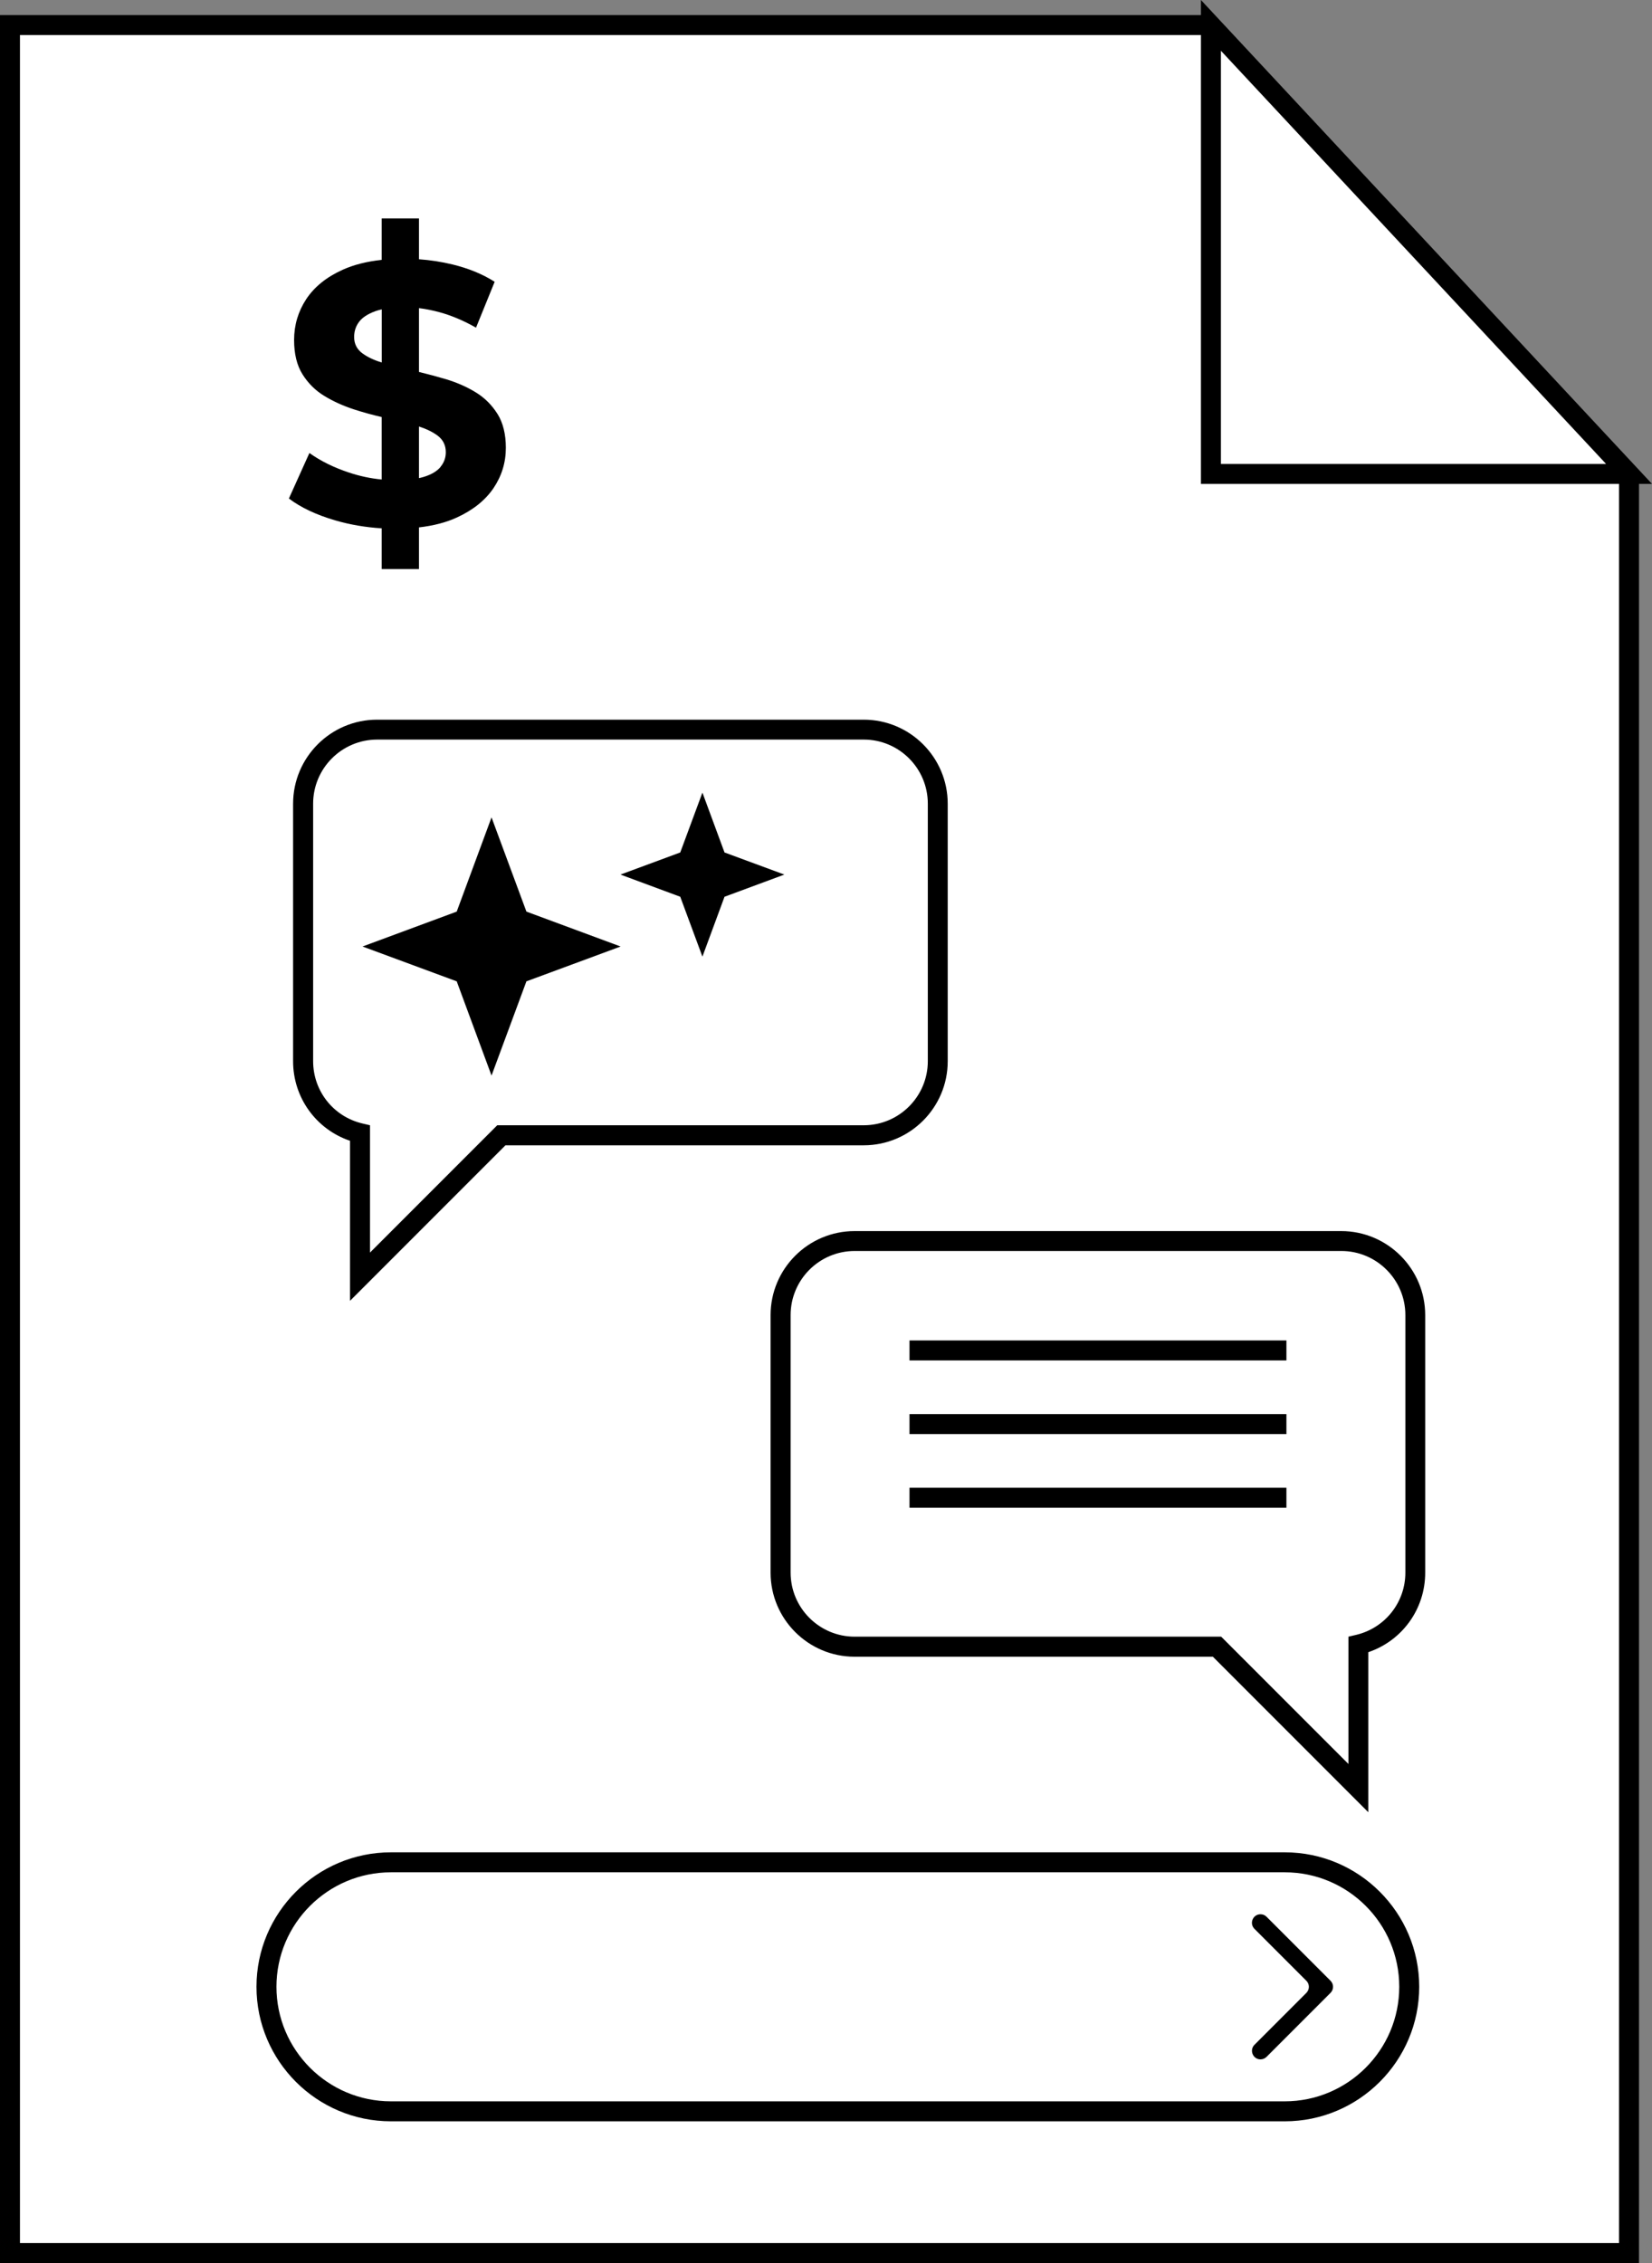
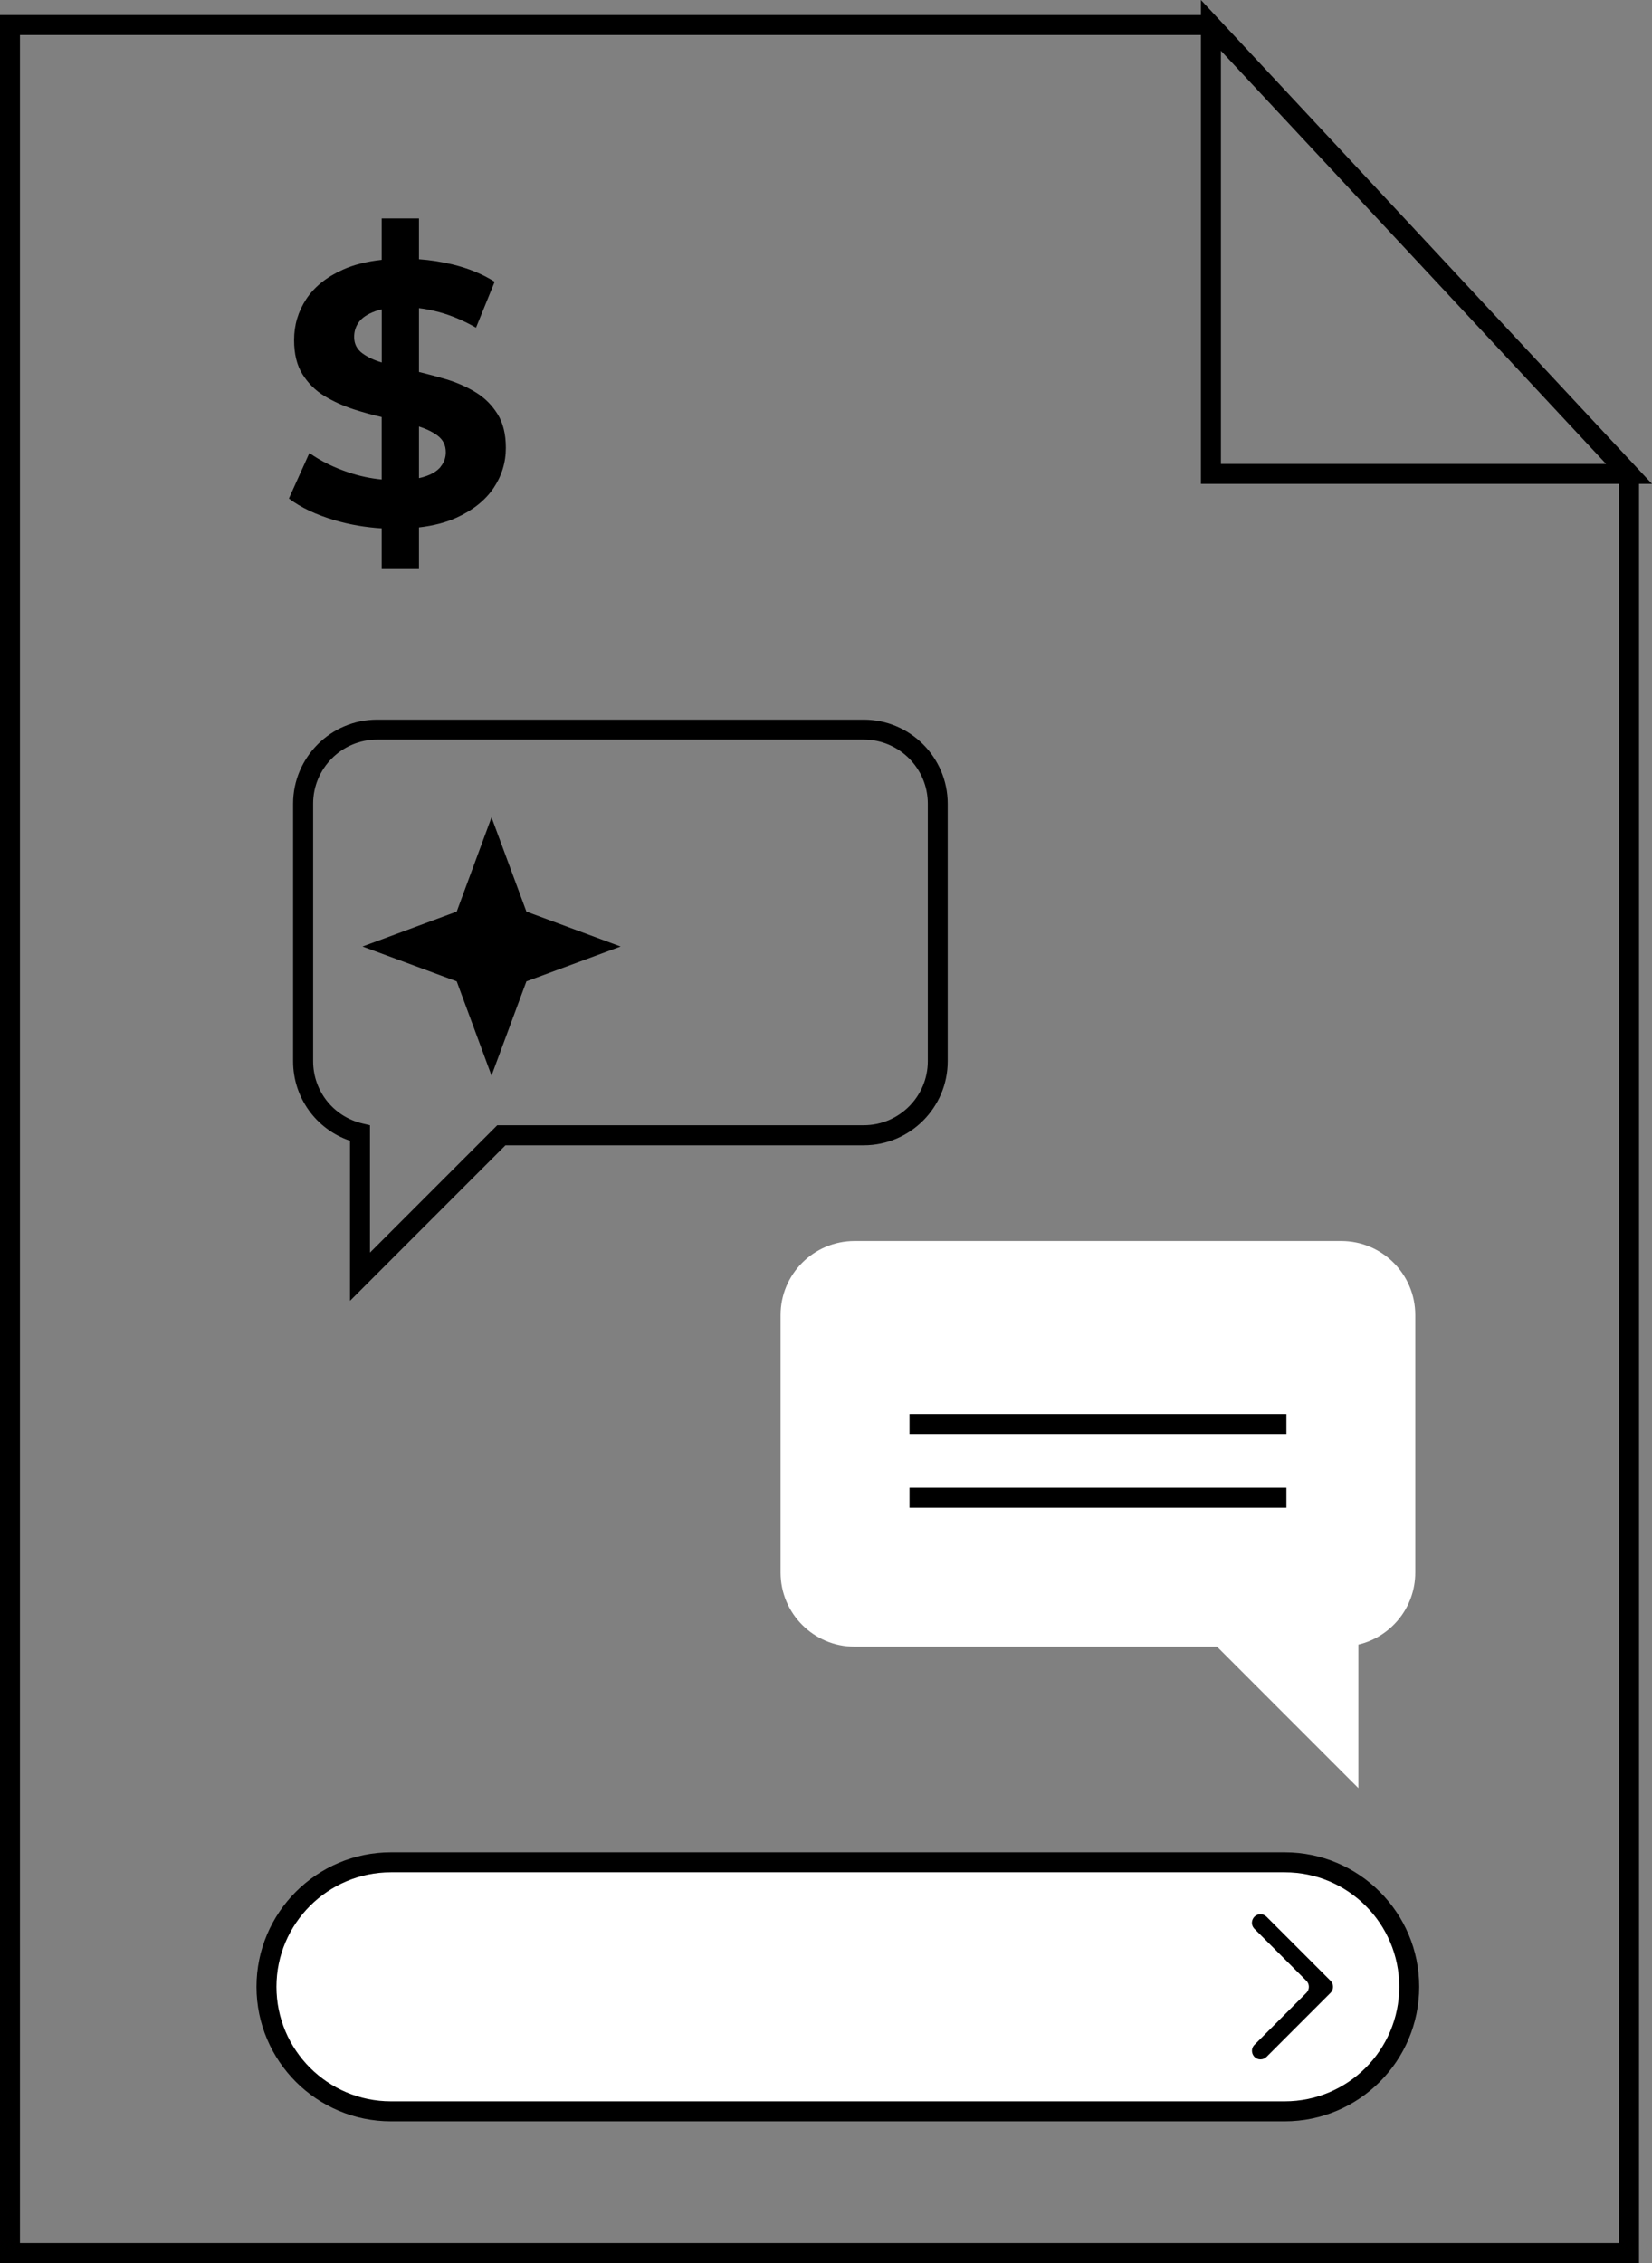
<svg xmlns="http://www.w3.org/2000/svg" id="Layer_2" data-name="Layer 2" viewBox="0 0 248.17 339.8">
  <rect x="0" y="0" width="248.17" height="339.8" fill="#808080" stroke="none" />
  <g id="Layer_1-2" data-name="Layer 1">
    <g>
      <g>
-         <polyline points="244.72 71.16 244.72 338.3 1.5 338.3 1.5 3.76 181.91 3.76" style="fill: #fff; fill-rule: evenodd; stroke-width: 0px;" />
        <polygon points="246.22 339.8 0 339.8 0 2.26 181.91 2.26 181.91 5.26 3 5.26 3 336.8 243.22 336.8 243.22 71.16 246.22 71.16 246.22 339.8" style="fill: #000; stroke-width: 0px;" />
      </g>
      <path d="M248.17,72.66h-67.76V0l67.76,72.66ZM183.41,69.66h57.86L183.41,7.62v62.04Z" style="fill: #000; stroke-width: 0px;" />
      <g>
        <rect x="40.04" y="279.63" width="171.66" height="37.39" rx="18.7" ry="18.7" style="fill: #fff; stroke-width: 0px;" />
        <path d="M193.01,318.52H58.73c-11.14,0-20.2-9.06-20.2-20.2s9.06-20.19,20.2-20.19h134.27c11.14,0,20.2,9.06,20.2,20.19s-9.06,20.2-20.2,20.2ZM58.73,281.13c-9.48,0-17.2,7.71-17.2,17.19s7.71,17.2,17.2,17.2h134.27c9.48,0,17.2-7.71,17.2-17.2s-7.71-17.19-17.2-17.19H58.73Z" style="fill: #000; stroke-width: 0px;" />
      </g>
      <path d="M188.45,307.03l7.8-7.8c.5-.5.5-1.31,0-1.81l-7.8-7.8c-.81-.81-.24-2.19.91-2.19h0c.34,0,.67.13.91.38l9.61,9.61c.5.5.5,1.31,0,1.81l-9.61,9.61c-.24.24-.57.38-.91.38h0c-1.14,0-1.71-1.38-.91-2.19Z" style="fill: #000; stroke-width: 0px;" />
      <g>
        <path d="M128.39,186.34h73.1c6.14,0,11.12,4.98,11.12,11.12v38.67c0,5.26-3.65,9.65-8.55,10.81v21.55s-21.24-21.24-21.24-21.24h-54.44c-6.14,0-11.12-4.98-11.12-11.12v-38.67c0-6.14,4.98-11.12,11.12-11.12Z" style="fill: #fff; stroke-width: 0px;" />
-         <path d="M205.56,272.12l-23.36-23.36h-53.82c-6.96,0-12.62-5.66-12.62-12.62v-38.67c0-6.96,5.66-12.62,12.62-12.62h73.1c6.96,0,12.62,5.66,12.62,12.62v38.67c0,5.47-3.46,10.22-8.55,11.94v24.04ZM128.39,187.84c-5.31,0-9.62,4.32-9.62,9.62v38.67c0,5.31,4.32,9.62,9.62,9.62h55.06l19.12,19.12v-19.12l1.15-.27c4.35-1.03,7.4-4.88,7.4-9.35v-38.67c0-5.31-4.32-9.62-9.62-9.62h-73.1Z" style="fill: #000; stroke-width: 0px;" />
      </g>
      <g>
        <g>
-           <path d="M129.76,109.55H56.66c-6.14,0-11.12,4.98-11.12,11.12v38.67c0,5.26,3.65,9.65,8.55,10.81v21.55l21.24-21.24h54.44c6.14,0,11.12-4.98,11.12-11.12v-38.67c0-6.14-4.98-11.12-11.12-11.12Z" style="fill: #fff; stroke-width: 0px;" />
          <path d="M52.58,195.33v-24.04c-5.09-1.72-8.55-6.48-8.55-11.94v-38.67c0-6.96,5.66-12.62,12.62-12.62h73.1c6.96,0,12.62,5.66,12.62,12.62v38.67c0,6.96-5.66,12.62-12.62,12.62h-53.82l-23.36,23.36ZM56.66,111.05c-5.31,0-9.62,4.32-9.62,9.62v38.67c0,4.47,3.04,8.32,7.39,9.35l1.15.27v19.12l19.12-19.12h55.06c5.31,0,9.62-4.32,9.62-9.62v-38.67c0-5.31-4.32-9.62-9.62-9.62H56.66Z" style="fill: #000; stroke-width: 0px;" />
        </g>
        <polygon points="73.84 122.73 79.08 136.88 93.23 142.12 79.08 147.35 73.84 161.5 68.61 147.35 54.46 142.12 68.61 136.88 73.84 122.73" style="fill: #000; stroke-width: 0px;" />
-         <polygon points="105.52 119.01 108.84 128 117.83 131.32 108.84 134.65 105.52 143.64 102.19 134.65 93.21 131.32 102.19 128 105.52 119.01" style="fill: #000; stroke-width: 0px;" />
      </g>
      <g>
-         <rect x="136.63" y="201.27" width="56.62" height="3" style="fill: #000; stroke-width: 0px;" />
        <rect x="136.63" y="212.33" width="56.62" height="3" style="fill: #000; stroke-width: 0px;" />
        <rect x="136.63" y="223.39" width="56.62" height="3" style="fill: #000; stroke-width: 0px;" />
      </g>
      <path d="M74.73,62.15c-.84-1.34-1.93-2.43-3.28-3.25-1.34-.82-2.83-1.47-4.45-1.96-1.35-.4-2.71-.76-4.06-1.09v-9.58c1.01.12,2.04.33,3.08.61,1.83.5,3.66,1.28,5.49,2.32l2.8-6.89c-1.83-1.16-3.94-2.02-6.33-2.6-1.66-.4-3.34-.66-5.04-.78v-6.13h-5.6v6.22c-2.24.24-4.19.73-5.85,1.48-2.45,1.1-4.27,2.58-5.49,4.42-1.21,1.85-1.82,3.89-1.82,6.13,0,2.09.42,3.81,1.26,5.15.84,1.34,1.93,2.43,3.28,3.25,1.34.82,2.83,1.49,4.45,2.02,1.39.45,2.78.83,4.17,1.15v9.38c-1.65-.16-3.28-.5-4.9-1.04-2.3-.76-4.28-1.74-5.96-2.94l-3.08,6.83c1.75,1.34,4.07,2.44,6.94,3.28,2.25.66,4.59,1.05,7,1.2v6.11h5.6v-6.25c2.17-.25,4.07-.74,5.68-1.48,2.44-1.12,4.28-2.59,5.52-4.42,1.23-1.83,1.85-3.84,1.85-6.05,0-2.05-.42-3.75-1.26-5.1ZM54.43,53.05c-.82-.62-1.23-1.43-1.23-2.44,0-.86.24-1.61.73-2.27.48-.65,1.29-1.18,2.41-1.6.31-.11.65-.21,1.01-.29v7.98c-1.19-.36-2.16-.82-2.91-1.38ZM66.19,70.1c-.52.64-1.34,1.13-2.44,1.48-.25.08-.52.15-.81.21v-7.75c1.14.37,2.07.83,2.8,1.37.82.62,1.23,1.45,1.23,2.49,0,.82-.26,1.55-.78,2.18Z" style="fill: #000; stroke-width: 0px;" />
    </g>
  </g>
</svg>